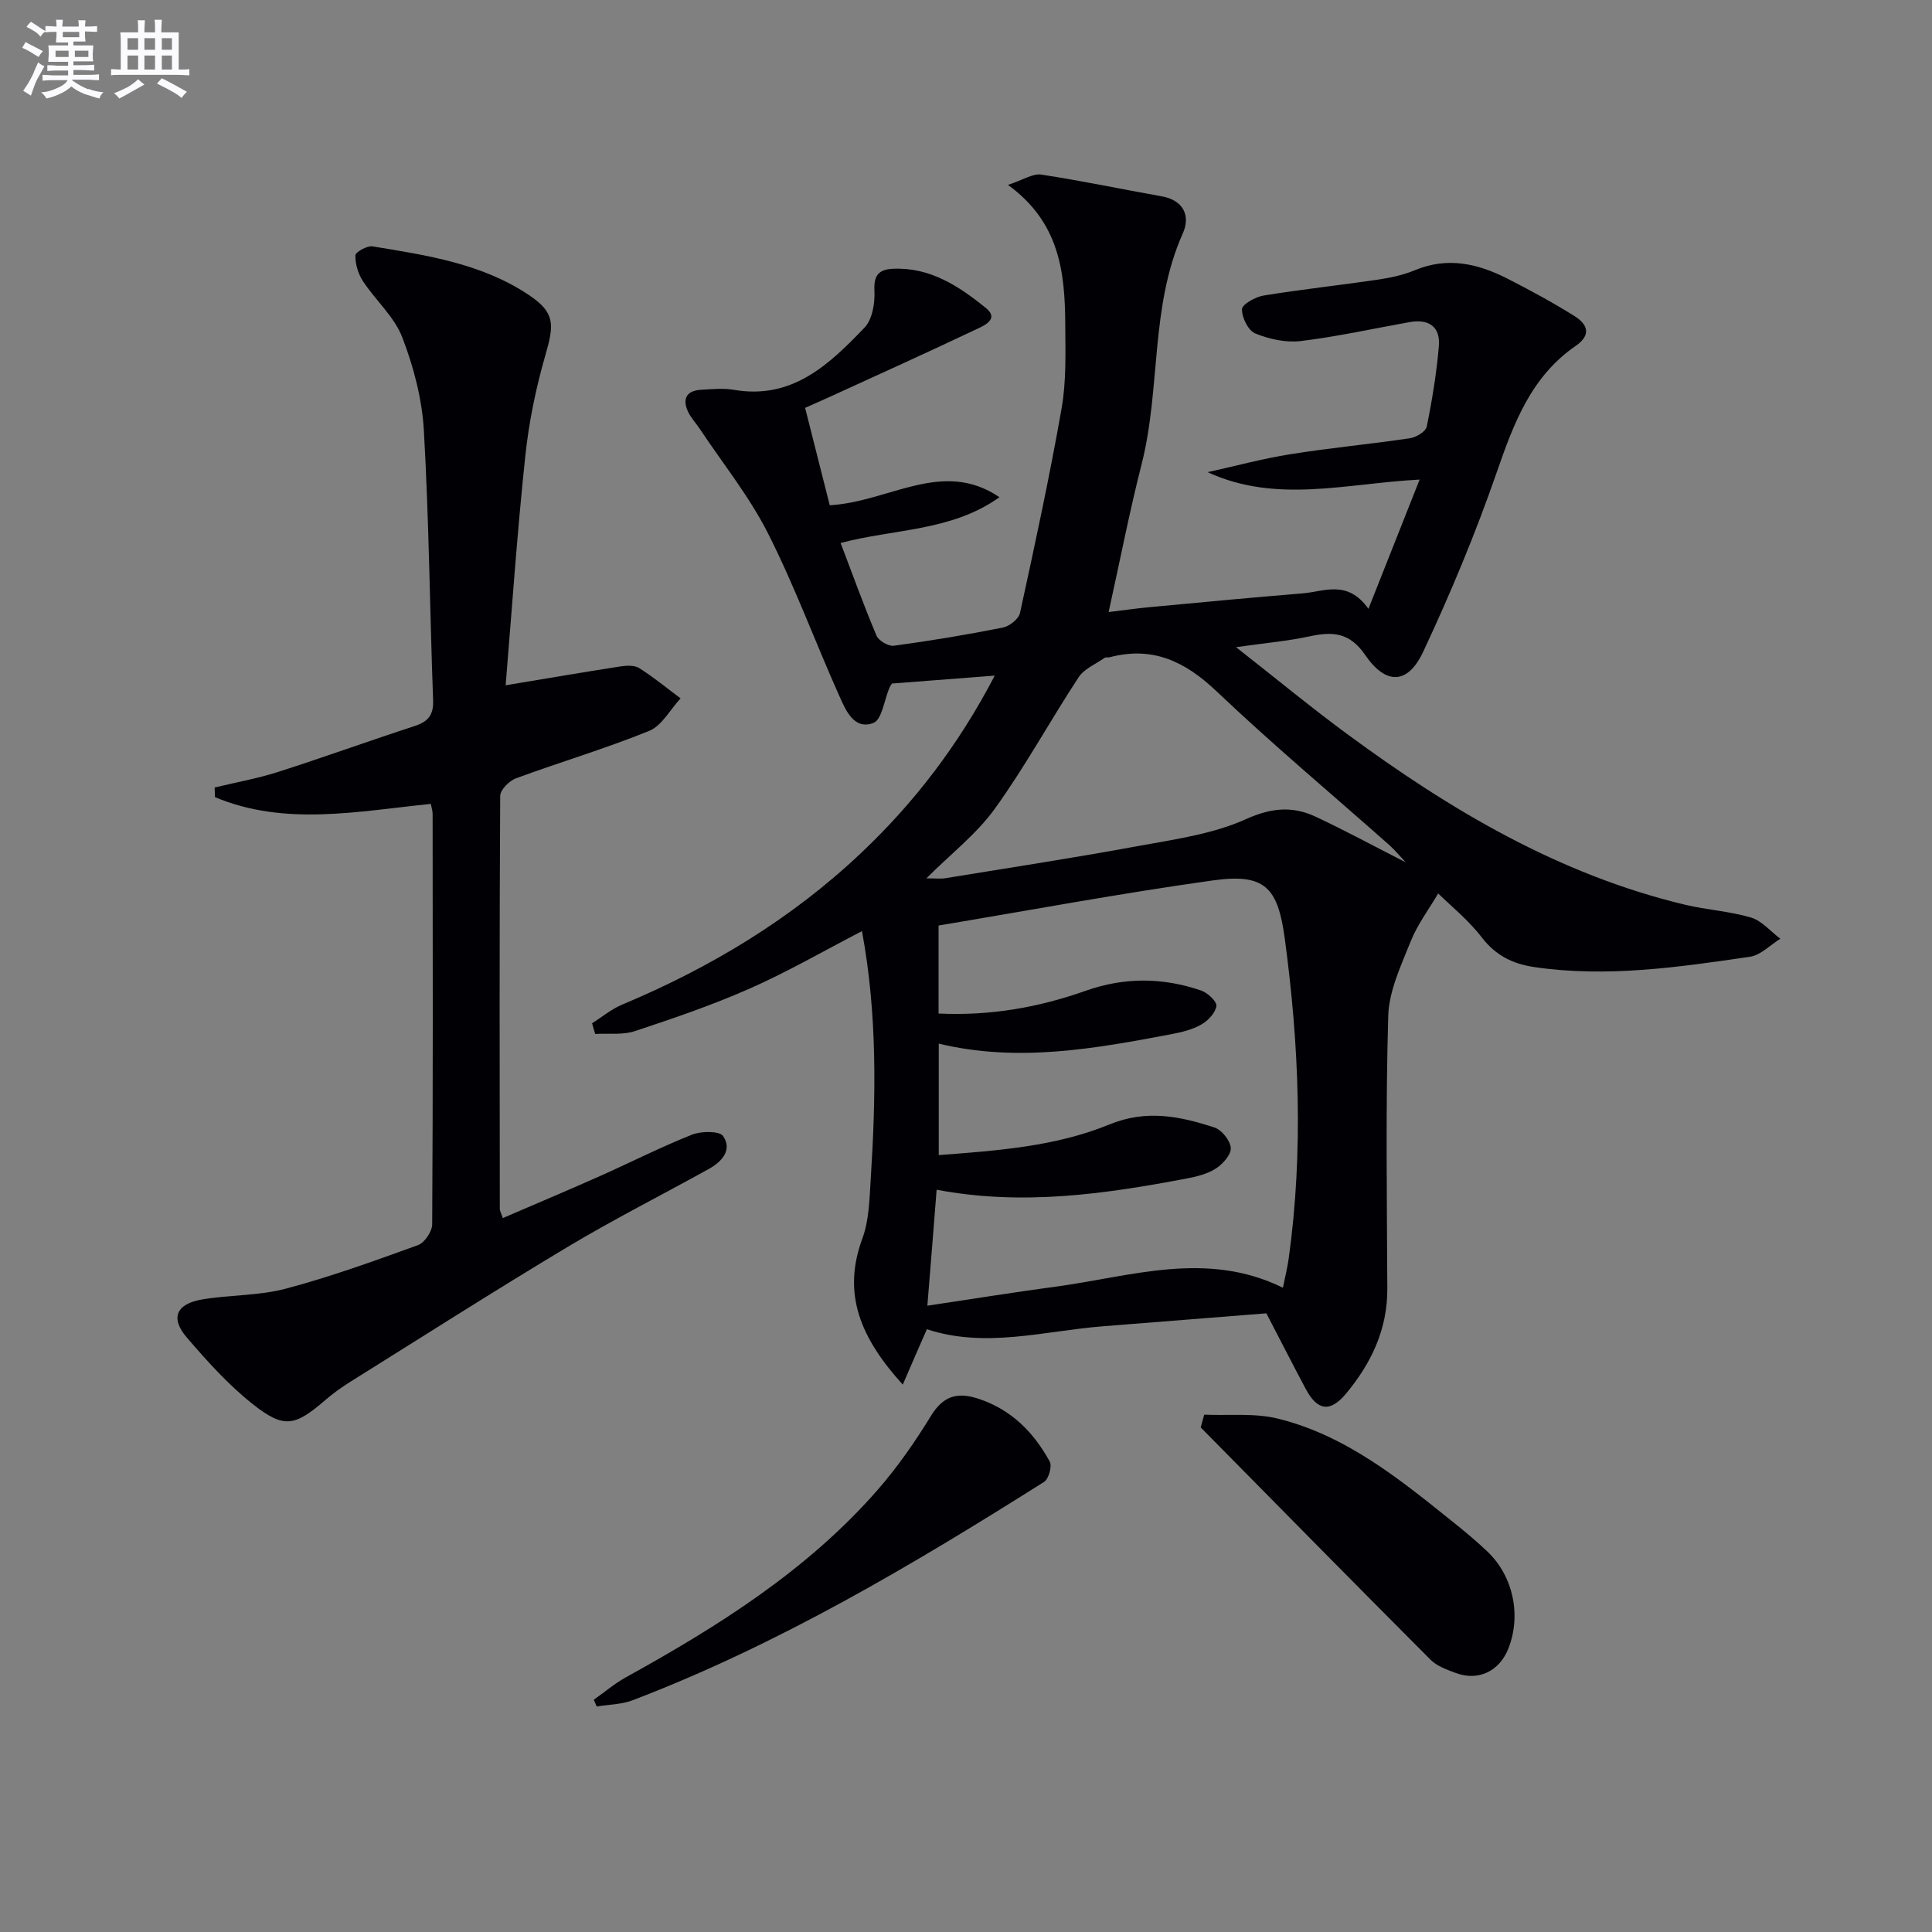
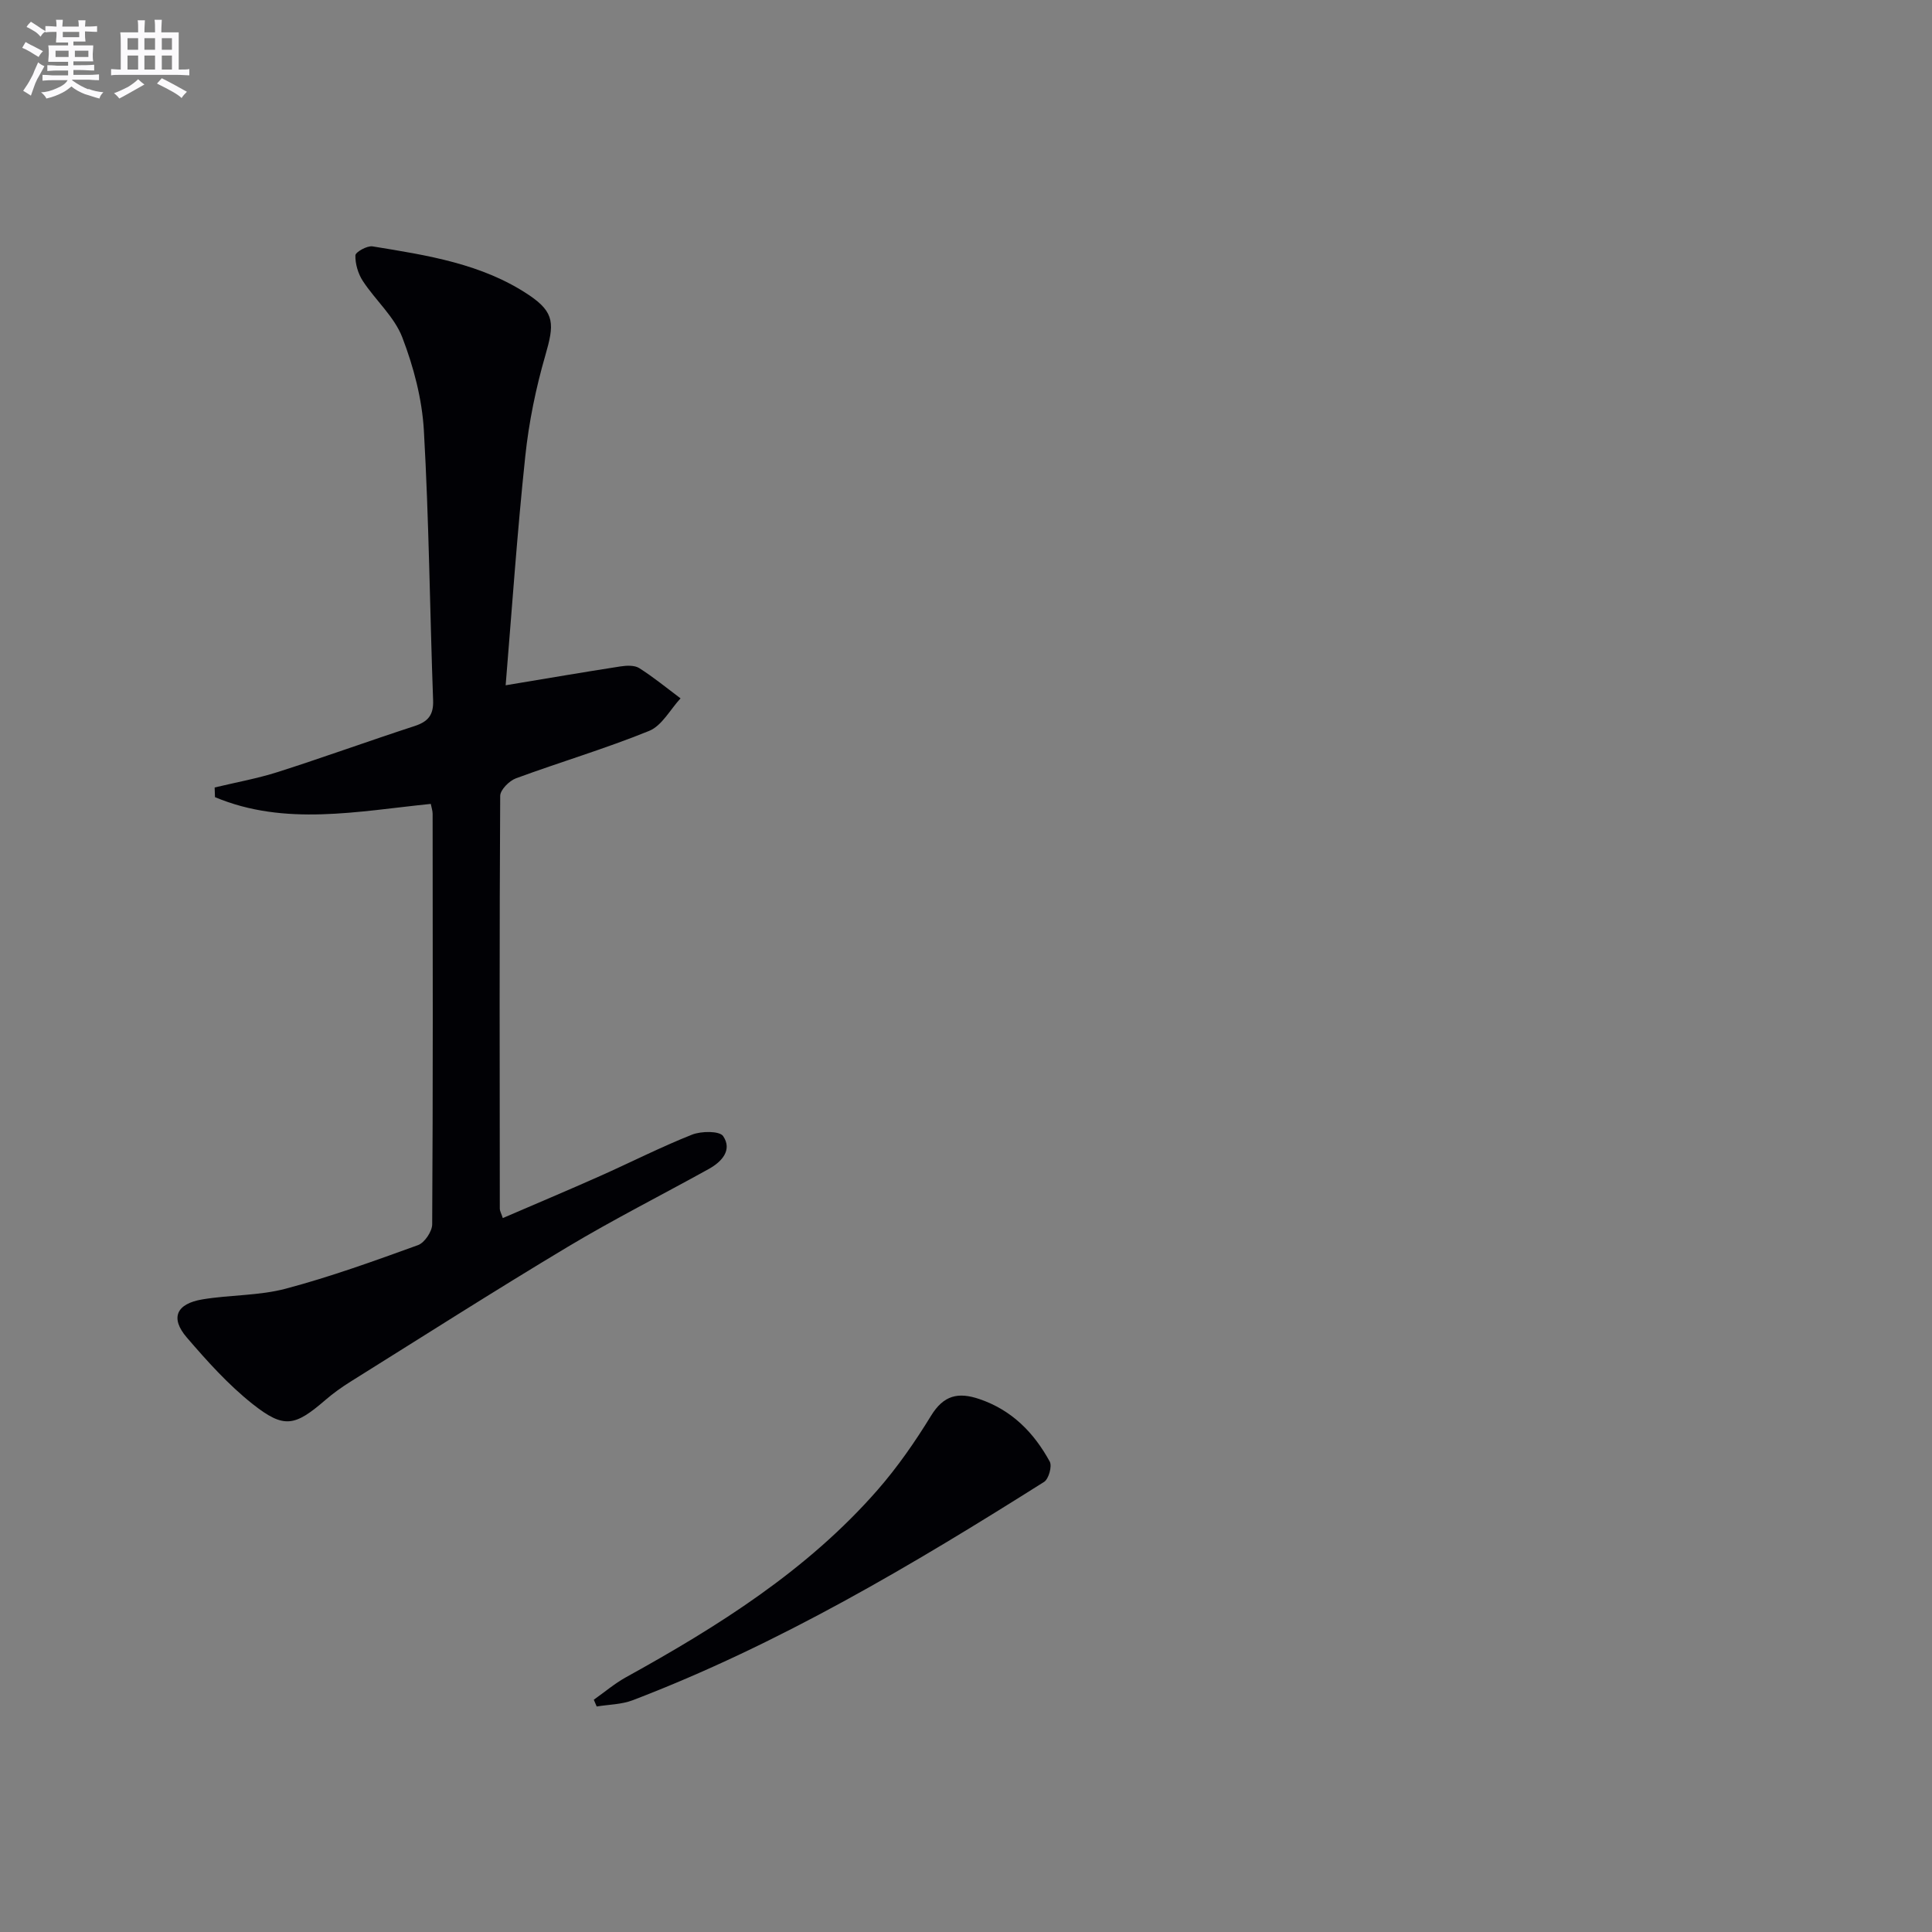
<svg xmlns="http://www.w3.org/2000/svg" enable-background="new 0 0 400 400" viewBox="0 0 400 400">
  <rect x="0" y="0" width="400" height="400" fill="#808080" stroke="none" />
  <g fill="#010105">
-     <path d="m186.91 286.67c-8.71-9.61-12.63-18.72-8.36-30.27 1.39-3.77 1.46-8.11 1.72-12.22 1.09-17.08 1.4-34.15-1.81-51.4-7.98 4.13-15.4 8.43-23.21 11.88-7.73 3.42-15.77 6.16-23.8 8.82-2.53.84-5.48.43-8.23.59-.21-.74-.43-1.47-.64-2.21 2.07-1.3 4-2.93 6.22-3.86 18.27-7.65 35.01-17.72 49.44-31.36 11.05-10.45 20.21-22.37 27.71-36.76-7.63.59-14.46 1.12-21.29 1.64-.19.32-.39.58-.51.86-1.08 2.54-1.55 6.62-3.33 7.3-3.95 1.51-5.69-2.55-7-5.48-5.02-11.22-9.27-22.81-14.8-33.75-3.85-7.62-9.33-14.43-14.09-21.59-.82-1.24-1.9-2.35-2.51-3.69-1.16-2.55-.31-4.27 2.61-4.46 2.32-.15 4.72-.38 6.98.01 12.06 2.05 19.7-5.3 26.98-12.89 1.64-1.71 2.19-5.15 2.05-7.73-.16-3.21 1.02-4.31 3.8-4.45 7.72-.38 13.76 3.64 19.29 8.13 2.91 2.37-.6 3.73-2.24 4.51-10.05 4.77-20.2 9.34-30.32 13.98-1.64.75-3.3 1.46-4.88 2.17 1.79 7.09 3.5 13.85 5.1 20.17 12.37-.71 23.3-9.68 35.14-1.67-9.91 7.09-21.86 6.54-32.89 9.48 2.49 6.54 4.79 12.93 7.43 19.18.45 1.06 2.48 2.25 3.6 2.09 7.56-1.02 15.09-2.27 22.57-3.76 1.36-.27 3.27-1.78 3.54-3.02 3.07-14.07 6.12-28.16 8.61-42.35 1-5.68.79-11.61.76-17.42-.07-10.65-1.1-21.05-11.86-28.86 3.13-1.02 5.14-2.4 6.89-2.13 8.34 1.26 16.6 3.02 24.91 4.49 4.63.82 5.99 4.12 4.41 7.65-6.84 15.29-4.53 32.11-8.55 47.85-2.53 9.94-4.49 20.03-6.82 30.58 2.74-.33 5.58-.74 8.44-1.01 10.58-.99 21.16-2 31.75-2.86 4.42-.36 9.24-2.92 13.6 3.2 3.7-9.33 7.01-17.7 10.6-26.76-15.32.81-29.63 5.03-43.9-1.53 5.73-1.27 11.42-2.81 17.2-3.73 8.19-1.31 16.46-2.07 24.66-3.29 1.31-.19 3.3-1.38 3.51-2.41 1.12-5.5 2.03-11.06 2.51-16.65.35-4.05-2.1-5.7-6.06-4.99-7.5 1.34-14.97 3-22.52 3.92-3.07.37-6.53-.39-9.43-1.57-1.45-.59-2.8-3.31-2.75-5.02.03-1.02 2.77-2.55 4.46-2.83 7.86-1.28 15.78-2.13 23.66-3.29 2.61-.39 5.27-.95 7.69-1.96 6.73-2.81 13-1.38 19.09 1.72 4.73 2.41 9.42 4.95 13.93 7.77 2.64 1.65 3.65 3.86.24 6.2-9.19 6.33-12.8 15.98-16.3 26.08-4.39 12.66-9.56 25.09-15.25 37.22-3.19 6.8-7.7 6.96-12.02.67-3.24-4.72-6.77-4.87-11.51-3.85-4.49.97-9.1 1.37-15.22 2.24 8.46 6.64 15.62 12.55 23.08 18.04 21.29 15.68 43.8 29.04 69.86 35.28 4.52 1.08 9.25 1.34 13.68 2.66 2.26.68 4.06 2.88 6.07 4.39-2.09 1.29-4.07 3.4-6.3 3.73-14.8 2.16-29.62 4.34-44.65 2.13-4.48-.66-7.99-2.4-10.88-6.16-2.79-3.63-6.48-6.58-9.01-9.08-1.95 3.32-4.31 6.44-5.7 9.94-1.99 4.98-4.48 10.21-4.64 15.39-.55 18.81-.27 37.65-.19 56.48.04 8.45-3.34 15.5-8.57 21.77-3.29 3.93-5.92 3.52-8.34-1.03-2.65-4.98-5.22-10.01-8.13-15.62-11.1.88-22.52 1.78-33.93 2.69-12.16.97-24.25 4.61-36.36.6-1.68 3.8-3.14 7.19-4.99 11.47zm5.09-16.34c9.58-1.43 18.02-2.8 26.49-3.93 15.63-2.1 31.27-7.59 47.12.21.45-2.25.95-4.17 1.21-6.12 3.05-22.07 2.15-44.09-.81-66.09-1.45-10.79-4.18-13.62-14.96-12.11-18.97 2.65-37.82 6.17-56.73 9.33v18.22c10.66.51 20.69-1.25 30.46-4.71 7.98-2.83 15.99-2.78 23.93-.04 1.33.46 3.26 2.27 3.13 3.2-.2 1.42-1.73 3.03-3.11 3.82-1.83 1.05-4.02 1.59-6.13 1.99-15.95 3.03-31.92 5.91-48.24 1.97v23.08c12.24-.93 24.24-1.79 35.33-6.34 7.69-3.16 14.65-1.69 21.76.63 1.51.49 3.28 2.73 3.37 4.25.08 1.39-1.68 3.34-3.12 4.26-1.75 1.12-3.98 1.66-6.08 2.06-16.95 3.21-33.95 5.67-51.7 2.31-.61 7.83-1.22 15.36-1.92 24.01zm99.02-91.8c-1.23-1.31-2.23-2.55-3.4-3.59-11.94-10.58-24.19-20.83-35.74-31.81-6.53-6.21-13.28-9.41-22.18-7.04-.32.08-.75-.07-.98.1-1.86 1.3-4.25 2.27-5.41 4.04-5.9 8.99-11.06 18.49-17.34 27.2-3.76 5.23-9.08 9.33-14.18 14.42 1.91 0 2.92.14 3.89-.02 13.24-2.16 26.51-4.19 39.7-6.62 7.64-1.41 15.61-2.47 22.57-5.61 5.31-2.39 9.68-2.75 14.49-.49 6.19 2.9 12.21 6.17 18.58 9.42z" />
    <path d="m104.69 141.88c8.49-1.41 16.11-2.72 23.74-3.9 1.28-.2 2.92-.28 3.91.34 2.98 1.89 5.73 4.15 8.56 6.27-2.14 2.3-3.85 5.65-6.49 6.73-9.03 3.67-18.42 6.45-27.58 9.82-1.4.52-3.27 2.39-3.27 3.65-.17 28.49-.11 56.99-.08 85.48 0 .44.28.89.62 1.92 6.79-2.93 13.47-5.74 20.08-8.68 6.38-2.84 12.61-6.02 19.09-8.59 1.91-.76 5.7-.8 6.45.3 1.94 2.87-.27 5.3-2.95 6.79-9.74 5.4-19.7 10.43-29.25 16.15-15.12 9.06-29.97 18.54-44.92 27.88-1.83 1.14-3.61 2.41-5.24 3.82-6.33 5.45-8.54 5.99-15.07.82-5.03-3.99-9.42-8.88-13.62-13.77-3.47-4.04-2.18-6.99 3.26-7.89 5.72-.95 11.71-.74 17.26-2.22 9.26-2.46 18.32-5.74 27.35-9.01 1.36-.49 2.93-2.82 2.94-4.31.17-28.33.12-56.66.09-84.98 0-.64-.23-1.29-.38-2.06-15.08 1.52-30.19 4.68-44.68-1.4-.02-.67-.05-1.33-.07-2 4.37-1.05 8.83-1.85 13.1-3.21 9.47-3.03 18.82-6.42 28.27-9.5 2.77-.9 3.98-2.25 3.86-5.34-.68-18.61-.85-37.25-1.91-55.84-.37-6.52-2.12-13.18-4.47-19.3-1.65-4.29-5.55-7.68-8.16-11.66-.99-1.51-1.59-3.55-1.55-5.32.02-.68 2.43-2.04 3.55-1.86 11.28 1.84 22.7 3.57 32.43 10.11 5.38 3.62 5.19 6.07 3.35 12.44-1.97 6.81-3.42 13.88-4.16 20.93-1.68 15.84-2.77 31.75-4.06 47.39z" />
-     <path d="m249.32 292.89c5.11.23 10.43-.38 15.3.83 14.06 3.49 25.11 12.48 36.13 21.33 2.46 1.97 4.9 3.99 7.18 6.16 5.4 5.12 7.09 13.3 4.33 20.18-1.86 4.63-6.2 6.71-10.81 5-1.85-.69-3.92-1.41-5.25-2.74-15.94-15.97-31.76-32.06-47.61-48.12.24-.87.48-1.76.73-2.64z" />
    <path d="m122.94 351.91c2.2-1.55 4.28-3.33 6.62-4.63 19.14-10.58 37.58-22.15 52.14-38.81 4.13-4.73 7.77-9.98 11.06-15.35 2.61-4.26 5.62-4.96 10.04-3.45 6.72 2.29 11.27 6.96 14.54 12.94.52.95-.22 3.6-1.17 4.2-27.25 17.19-54.92 33.64-85.16 45.2-2.32.89-4.97.89-7.47 1.3-.19-.47-.4-.93-.6-1.4z" />
  </g>
  <path d="m6.8 9.5c.6.3 1.3.7 2.1 1.1-.4.4-.7.8-.9 1.2-.7-.4-1.3-.8-1.8-1.1s-1.1-.6-1.6-.8c.2-.4.5-.8.7-1.2.4.2.8.5 1.5.8zm.9 6.9c-.3.6-.5 1.1-.7 1.7s-.4 1.1-.6 1.7c-.6-.4-1.1-.7-1.6-1 .7-1 1.2-1.8 1.5-2.4.3-.5.6-1.1.8-1.7.3-.6.5-1.2.8-1.8.3.3.8.6 1.3.8-.7 1.3-1.2 2.2-1.5 2.7zm.1-11c.4.3 1 .7 1.7 1.1-.5.2-.8.6-1.1 1.1-.5-.6-1-1-1.4-1.2s-.9-.6-1.5-.8c.2-.4.5-.7.9-1.1.5.3.9.6 1.4.9zm10.5 13c1 .4 2 .6 3.1.7-.4.4-.7.8-.8 1.3-.9-.2-1.9-.6-3-.9-1-.4-2-.9-2.8-1.6-.5.4-1.1.9-1.9 1.3s-1.9.9-3.3 1.2c-.1-.3-.5-.8-1.1-1.3 1 0 2.1-.3 3.2-.8 1.2-.5 1.9-1 2.3-1.7h-3.2c-.4 0-1 0-2 .1v-1.2c1 0 1.7.1 2 .1h3.3v-1h-2.3c-.2 0-.9 0-2 .1v-1.2c1.2 0 1.9.1 2 .1h2.3v-.8h-4.1c0-.7.1-1.2.1-1.6 0-.5 0-1.1-.1-1.8h4.1v-.6h-2.5c0-.6.1-1.1.1-1.6v-.6h-.5c-.4 0-1 0-1.8.1v-1.3c1.2 0 1.9.1 2.1.1h.2c0-.3 0-.8-.1-1.4h1.4c0 .6-.1 1-.1 1.4h3.4c0-.4 0-.8-.1-1.3h1.5c0 .4-.1.9-.1 1.3.7 0 1.5 0 2.5-.1v1.2c-1 0-1.8-.1-2.5-.1v.6c0 .3 0 .8.1 1.5h-2.5v.8h4.1c0 .7-.1 1.3-.1 1.8s0 1 .1 1.5h-4.1v.8h1.4c.8 0 1.8 0 2.9-.1v1.2c-1 0-1.9-.1-2.8-.1h-1.5v1h3.2c.3 0 1 0 2.1-.1v1.2c-1.1 0-1.8-.1-2.1-.1h-3.4l-.1.1c1.4 1 2.4 1.5 3.4 1.9zm-4.1-6.6v-1.3h-2.7v1.3zm2.2-4.1v-1.1h-3.4v1.1zm1.9 4.1v-1.3h-2.8v1.3z" fill="#fbfafc" />
  <path d="m37 6.7v2.3 5.4c1 0 1.8 0 2.2-.1v1.3c-.6 0-1.5-.1-2.5-.1h-11.9c-.7 0-1.3 0-1.8.1v-1.3c.5 0 1.1.1 2 .1v-5.2c0-1 0-1.8-.1-2.5h3.7c0-1.3 0-2.1-.1-2.5h1.5c0 .4-.1 1.3-.1 2.5h2.2c0-1.2 0-2.1-.1-2.6h1.5c0 .4-.1 1.3-.1 2.6zm-12.3 13.7c-.3-.4-.7-.8-1.1-1.1 1.1-.4 2.1-.9 2.9-1.3.8-.5 1.5-1 2.1-1.6.4.4.9.8 1.3 1.1-2.5 1.4-4.2 2.4-5.2 2.9zm3.9-10.1v-2.4h-2.2v2.4zm0 4.1v-2.9h-2.2v2.9zm3.5-4.1v-2.4h-2.2v2.4zm0 4.1v-2.9h-2.2v2.9zm.4 2.9 1-1.1c.6.3 1.4.7 2.5 1.3s2 1.1 2.7 1.5c-.4.4-.8.8-1.1 1.3-.8-.8-2.5-1.7-5.1-3zm3.1-7v-2.4h-2.1v2.4zm0 4.1v-2.9h-2.1v2.9z" fill="#fbfafc" />
</svg>